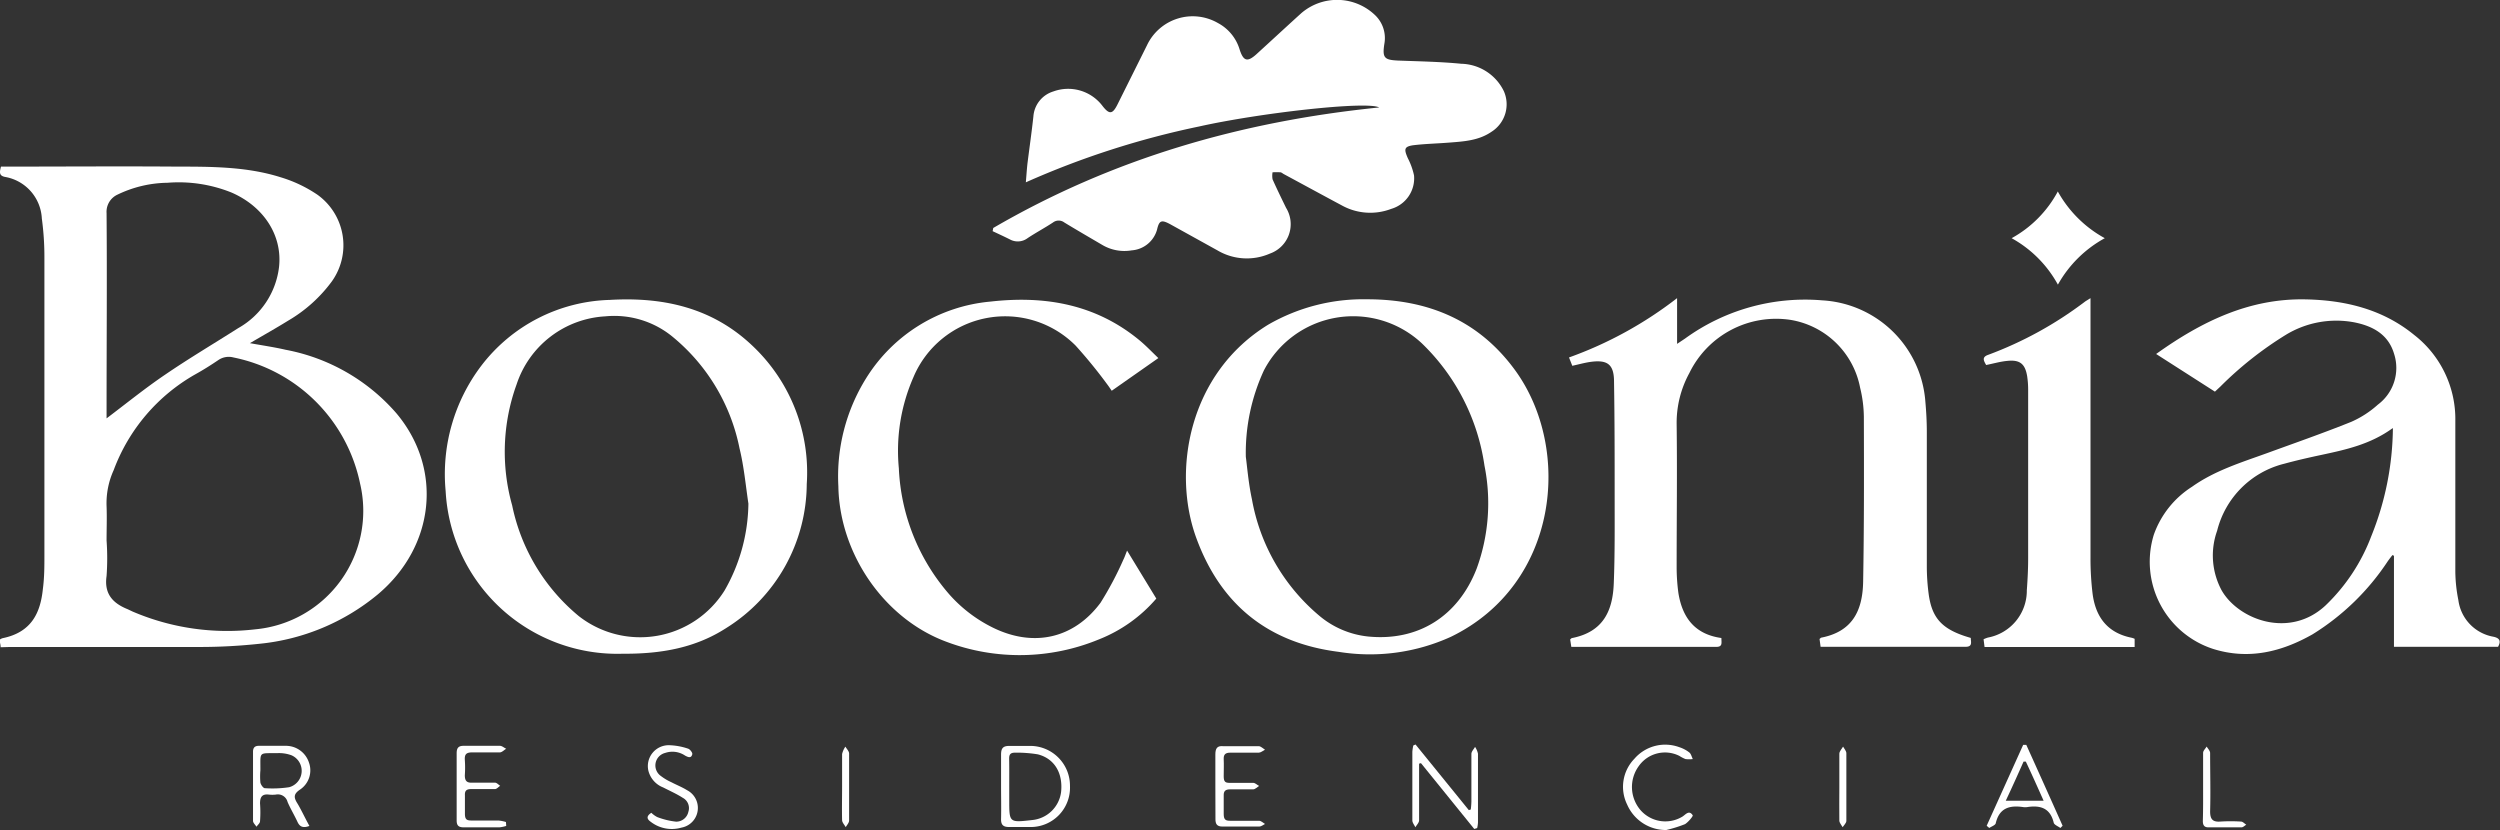
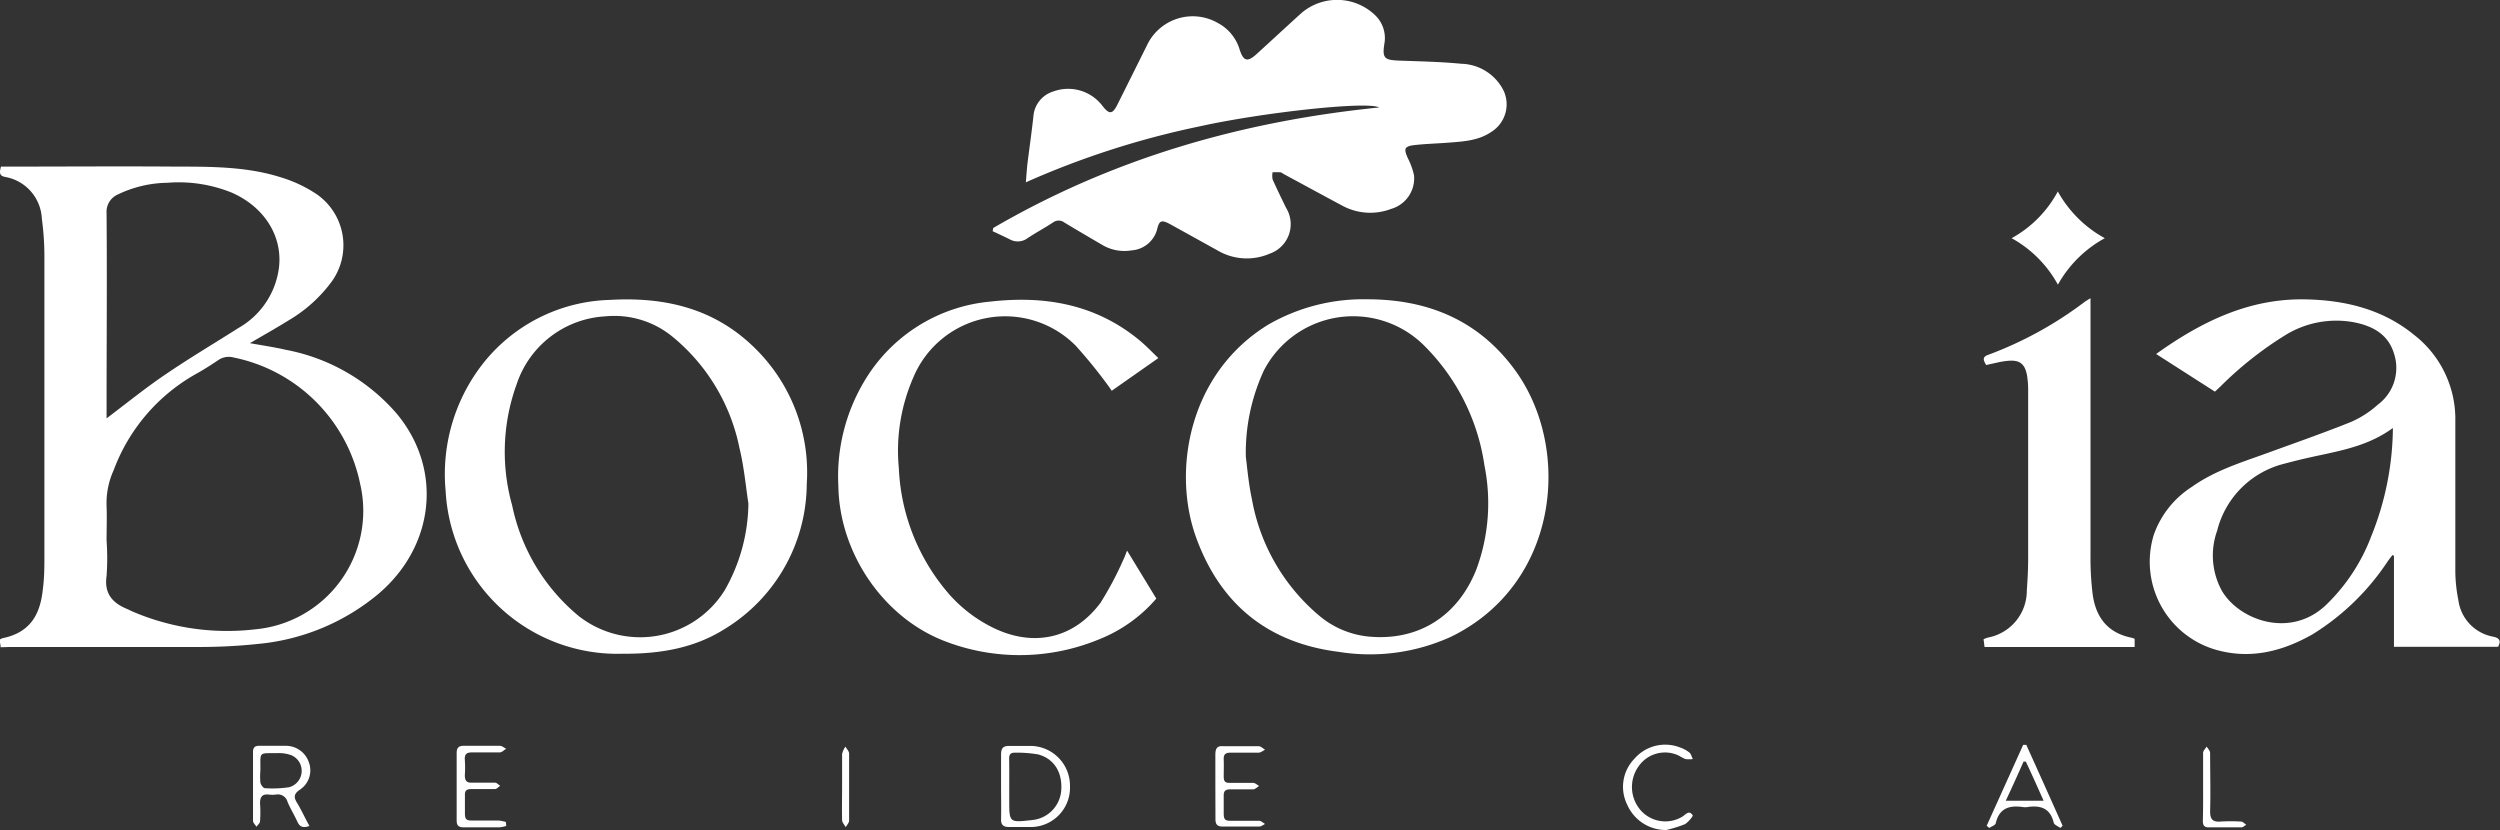
<svg xmlns="http://www.w3.org/2000/svg" viewBox="0 0 281.5 93.46">
  <rect x="0" y="0" width="281.5" height="93.46" fill="#333333" stroke="none" />
  <g id="b1e1d088-ef9e-4a13-a6d3-f3a60d8e509a" data-name="Layer 2">
    <g id="be04b259-f918-4043-9e36-e64f52094db8" data-name="Capa 1">
      <path d="M111.84,25.67c13.38-7.79,27.89-12,43.46-13.57-1.41-.75-13.52.63-20.27,2.14a95.88,95.88,0,0,0-19.52,6.29c.07-.83.11-1.47.18-2.1.22-1.77.48-3.55.67-5.32a3.18,3.18,0,0,1,2.24-2.81,4.85,4.85,0,0,1,5.52,1.6c.77,1,1.14,1,1.7-.12l3.33-6.68a5.69,5.69,0,0,1,8-2.5,5,5,0,0,1,2.44,3c.43,1.31.88,1.41,1.89.5,1.69-1.54,3.36-3.09,5.05-4.62a6.18,6.18,0,0,1,8.35.27,3.57,3.57,0,0,1,1,3.18c-.25,1.6,0,1.82,1.57,1.89,2.37.09,4.74.13,7.09.36a5.47,5.47,0,0,1,4.8,3.1,3.66,3.66,0,0,1-1.4,4.56c-1.45,1-3.14,1.09-4.81,1.22-1.26.1-2.54.13-3.8.27s-1.26.44-.81,1.48a7.79,7.79,0,0,1,.7,1.94,3.58,3.58,0,0,1-2.57,3.77,6.6,6.6,0,0,1-5.54-.38c-2.19-1.17-4.37-2.36-6.56-3.54-.13-.07-.25-.19-.38-.2a8.61,8.61,0,0,0-.88,0,2.3,2.3,0,0,0,0,.79c.48,1.08,1,2.14,1.52,3.21A3.51,3.51,0,0,1,143,28.55a6.49,6.49,0,0,1-5.92-.36l-5.31-2.94c-1-.54-1.25-.43-1.49.62a3.2,3.2,0,0,1-2.85,2.32,4.88,4.88,0,0,1-3.26-.58c-1.45-.85-2.9-1.69-4.33-2.56a1.05,1.05,0,0,0-1.27,0c-.94.62-1.94,1.15-2.87,1.77a1.84,1.84,0,0,1-2,.13c-.64-.32-1.29-.62-1.93-.92Z" style="fill:#fff" />
      <path d="M.07,72.88c0-.26-.06-.41-.07-.55S0,72.1,0,72a1.11,1.11,0,0,1,.29-.14c3.3-.67,4.27-2.91,4.54-5.56C5,65,5,63.77,5,62.53Q5,45.78,5,29a32.3,32.3,0,0,0-.29-4.4A5,5,0,0,0,.56,19.92c-.69-.14-.61-.55-.45-1.16H1c6.27,0,12.55-.05,18.82,0,4,0,8,0,11.78,1.2a15.13,15.13,0,0,1,4.12,1.95,7,7,0,0,1,1.65,9.77,16.32,16.32,0,0,1-4.93,4.43c-1.37.85-2.78,1.64-4.3,2.53,1.44.26,2.75.45,4,.74a21.86,21.86,0,0,1,12.49,7.15c5.27,6.27,4.34,15-2.09,20.4a24.66,24.66,0,0,1-13.33,5.56,62.59,62.59,0,0,1-6.57.36c-7.17,0-14.35,0-21.52,0ZM12,60.86a28,28,0,0,1,0,4c-.29,2,.69,3.06,2.38,3.74l.55.26a27.08,27.08,0,0,0,13.83,2A13.39,13.39,0,0,0,40.55,54.47,18.26,18.26,0,0,0,26.29,40.25a2.08,2.08,0,0,0-1.7.29c-.84.57-1.7,1.11-2.58,1.6a20.69,20.69,0,0,0-9.21,10.8A9,9,0,0,0,12,57C12.05,58.31,12,59.59,12,60.86Zm0-13.75c2.21-1.67,4.32-3.38,6.56-4.9,2.69-1.84,5.51-3.51,8.26-5.26a9.13,9.13,0,0,0,4.6-6.89c.39-3.55-1.72-6.8-5.35-8.38a15.93,15.93,0,0,0-7.22-1.1,13.32,13.32,0,0,0-5.61,1.33A2.13,2.13,0,0,0,12,24c.06,7.4,0,14.8,0,22.21Z" style="fill:#fff" />
-       <path d="M193.83,71.84c0,.57.16,1-.6,1h-16.3L176.8,72c.1-.08.14-.14.19-.15,3.54-.69,4.6-3.07,4.72-6.14.13-3.26.1-6.53.1-9.8,0-4.31,0-8.62-.07-12.92,0-2-.76-2.53-2.78-2.22-.62.1-1.24.27-1.92.42l-.37-.94a44.1,44.1,0,0,0,12.17-6.68v5.15l.9-.6a23,23,0,0,1,15.45-4.3A12.34,12.34,0,0,1,216.8,45.27c.1,1.12.16,2.25.16,3.37,0,5.06,0,10.13,0,15.19a23.72,23.72,0,0,0,.2,3c.37,2.84,1.56,4.09,4.75,5,0,.45.24,1-.59,1H205l-.12-.88c.1-.08.14-.14.19-.15,3.44-.67,4.66-2.94,4.72-6.31.11-6.19.1-12.38.08-18.57a14.35,14.35,0,0,0-.42-3.26,9.56,9.56,0,0,0-7.89-7.65,10.86,10.86,0,0,0-11.34,6,11.67,11.67,0,0,0-1.43,5.72c.07,5.35,0,10.71,0,16.06a21.78,21.78,0,0,0,.2,3C189.45,69.62,190.9,71.43,193.83,71.84Z" style="fill:#fff" />
      <path d="M249.4,44.1l-6.62-4.24c5.13-3.67,10.5-6.28,16.83-6.15,4.45.09,8.67,1.1,12.22,4a12,12,0,0,1,4.64,9.67c0,5.67,0,11.34,0,17a17,17,0,0,0,.34,3.18,4.82,4.82,0,0,0,3.92,4.13c.74.15.91.49.55,1.14H269.56V62.58l-.17-.08c-.18.23-.36.46-.53.7a27.42,27.42,0,0,1-8.46,8.22c-3.52,2-7.24,2.9-11.23,1.64a10.32,10.32,0,0,1-6.65-12.85,10.56,10.56,0,0,1,4.3-5.4c2.56-1.82,5.53-2.73,8.43-3.78,3.18-1.16,6.37-2.27,9.5-3.53a11.21,11.21,0,0,0,3-1.94,5.15,5.15,0,0,0,1.81-5.76c-.66-2.19-2.45-3.12-4.55-3.52a10.92,10.92,0,0,0-7.67,1.45A40.22,40.22,0,0,0,250,43.54Zm20,4.12c-2.51,1.82-5.25,2.41-8,3-1.41.3-2.82.62-4.21,1a10.36,10.36,0,0,0-7.54,7.54,8.28,8.28,0,0,0,.51,6.72c1.91,3.32,7.67,5.48,11.72,1.67A21.08,21.08,0,0,0,267,60.39,33.18,33.18,0,0,0,269.44,48.22Z" style="fill:#fff" />
      <path d="M70.13,73.61A19.36,19.36,0,0,1,50.18,55.3a20.19,20.19,0,0,1,4-14.1,18.84,18.84,0,0,1,14.48-7.43c6.14-.36,11.73.92,16.27,5.36a19.58,19.58,0,0,1,5.91,15.38A19.23,19.23,0,0,1,81.8,70.7C78.36,72.93,74.5,73.64,70.13,73.61Zm14.14-16.9c-.31-2.08-.5-4.19-1-6.23A21.75,21.75,0,0,0,75.83,38a10.33,10.33,0,0,0-7.66-2.38,11.17,11.17,0,0,0-10,7.66,22.28,22.28,0,0,0-.5,13.63,21.87,21.87,0,0,0,7.5,12.46A11.21,11.21,0,0,0,81.58,66.5,20.07,20.07,0,0,0,84.27,56.71Z" style="fill:#fff" />
      <path d="M153.94,33.7c6.86,0,12.57,2.37,16.67,8,6.43,8.85,4.94,24.08-7.23,30a22,22,0,0,1-12.63,1.7c-8-1-13.34-5.38-16.06-12.86s-.88-18.49,8.14-24A21.42,21.42,0,0,1,153.94,33.7ZM140.28,51.44c.14,1,.29,2.94.69,4.79a22.2,22.2,0,0,0,7.57,13.09,10.15,10.15,0,0,0,5.5,2.35c5.62.56,10.14-2.26,12.23-7.64a21.45,21.45,0,0,0,.88-11.61,23.83,23.83,0,0,0-7.06-13.77,11.33,11.33,0,0,0-17.77,3.05A22.08,22.08,0,0,0,140.28,51.44Z" style="fill:#fff" />
      <path d="M130.2,67.4A16.52,16.52,0,0,1,123.73,72a23.39,23.39,0,0,1-17.2.25c-7-2.61-12-9.92-12.13-17.49a20.91,20.91,0,0,1,3.12-12.16,18.42,18.42,0,0,1,14-8.64c6.15-.7,11.88.3,16.79,4.36.71.59,1.35,1.26,2.12,2L125.18,44c-.2-.29-.35-.52-.52-.74a55.15,55.15,0,0,0-3.55-4.35,11.2,11.2,0,0,0-18.26,3.57,20.62,20.62,0,0,0-1.64,10.25,23.13,23.13,0,0,0,5.64,14.15,15.94,15.94,0,0,0,5.07,3.85c4.51,2.16,9,1.17,12-2.86A37.68,37.68,0,0,0,126.5,63c.14-.27.23-.57.41-1Z" style="fill:#fff" />
      <path d="M223.64,41.1c-.28-.49-.51-.89.24-1.15A42.34,42.34,0,0,0,234.72,34c.16-.12.33-.21.67-.43V34.7q0,14.05,0,28.11a33.08,33.08,0,0,0,.23,4c.33,2.64,1.66,4.45,4.4,5a2,2,0,0,1,.34.12v.92h-16.9l-.11-.87a3.47,3.47,0,0,1,.49-.19,5.37,5.37,0,0,0,4.38-5.32c.09-1.21.15-2.42.15-3.63q0-9.51,0-19a10.39,10.39,0,0,0-.11-1.47c-.23-1.41-.83-1.89-2.27-1.73C225.24,40.71,224.49,40.93,223.64,41.1Z" style="fill:#fff" />
      <path d="M237,26.82a13.41,13.41,0,0,0-5.28,5.23,13.24,13.24,0,0,0-5.21-5.23,13,13,0,0,0,5.2-5.26A13.38,13.38,0,0,0,237,26.82Z" style="fill:#fff" />
      <path d="M112.72,88.54c0-1.18,0-2.37,0-3.55,0-.7.18-1,.93-1s1.61,0,2.42,0a4.48,4.48,0,0,1,4.41,4.51,4.43,4.43,0,0,1-4.28,4.62c-.86,0-1.73,0-2.59,0-.69,0-.91-.28-.89-.94C112.75,91,112.72,89.78,112.72,88.54Zm.92,0h0v1.56c0,2.53,0,2.53,2.55,2.24a3.63,3.63,0,0,0,3.29-3.17c.22-2.11-.74-3.75-2.62-4.23a14.54,14.54,0,0,0-2.57-.19c-.5,0-.66.19-.66.66C113.65,86.51,113.64,87.55,113.64,88.59Z" style="fill:#fff" />
-       <path d="M166,93.34l-6-7.41-.21.06c0,.33,0,.66,0,1,0,1.8,0,3.59,0,5.38,0,.26-.27.52-.42.78-.12-.26-.34-.51-.34-.77,0-2.57,0-5.14,0-7.72a4.48,4.48,0,0,1,.11-.72l.25-.11,6,7.39.22-.07a8.89,8.89,0,0,0,.07-.89c0-1.79,0-3.58,0-5.37,0-.27.27-.53.41-.79a2.14,2.14,0,0,1,.33.77c0,2.58,0,5.15,0,7.72a3.63,3.63,0,0,1-.09.65Z" style="fill:#fff" />
      <path d="M34.84,93c-.72.27-1.09.09-1.34-.45-.35-.76-.79-1.48-1.12-2.25a1.13,1.13,0,0,0-1.32-.83,3.39,3.39,0,0,1-.78,0c-.79-.09-1,.29-1,1a13.22,13.22,0,0,1,0,2c0,.22-.26.41-.4.62-.13-.21-.38-.43-.39-.65,0-2.6,0-5.2,0-7.8,0-.47.22-.67.69-.66,1,0,2,0,2.95,0a2.73,2.73,0,0,1,2.65,1.86,2.6,2.6,0,0,1-1,3.07c-.7.47-.73.85-.32,1.51S34.36,92.14,34.84,93Zm-5.52-6.26a7.94,7.94,0,0,0,0,1.38c.05.24.32.63.5.63a12.53,12.53,0,0,0,2.74-.11,1.91,1.91,0,0,0,.25-3.6,4.09,4.09,0,0,0-1.51-.24C29.05,84.84,29.34,84.55,29.32,86.78Z" style="fill:#fff" />
      <path d="M232,93.23c-.26-.19-.69-.35-.75-.59-.39-1.63-1.47-2-3-1.76a1.55,1.55,0,0,1-.43,0c-1.53-.23-2.7.09-3.1,1.82-.05.22-.48.36-.73.53l-.29-.25,4.11-9.11.35,0q2.06,4.56,4.09,9.11Zm-1.89-3.07c-.71-1.59-1.34-3-2-4.4h-.26c-.63,1.43-1.27,2.85-2,4.4Z" style="fill:#fff" />
      <path d="M136.85,88.51c0-1.19,0-2.37,0-3.56,0-.66.19-1,.88-.93,1.33,0,2.66,0,4,0,.24,0,.48.26.71.4-.23.11-.46.32-.69.33-1.07,0-2.14,0-3.21,0-.57,0-.78.21-.75.76s0,1.28,0,1.91.2.74.72.73c.87,0,1.73,0,2.6,0,.23,0,.44.23.66.35-.21.13-.43.37-.65.38-.87,0-1.74,0-2.6,0-.51,0-.75.17-.73.7,0,.69,0,1.39,0,2.08s.26.76.78.76c1.07,0,2.14,0,3.21,0,.22,0,.44.23.66.36-.21.1-.42.29-.64.29-1.39,0-2.77,0-4.16,0-.62,0-.79-.3-.78-.87C136.86,91.05,136.85,89.78,136.85,88.51Z" style="fill:#fff" />
      <path d="M57,93a4.05,4.05,0,0,1-.77.16c-1.33,0-2.66,0-4,0-.58,0-.82-.19-.81-.81q0-3.77,0-7.54c0-.58.2-.84.8-.83,1.36,0,2.72,0,4.07,0,.24,0,.47.22.71.33-.24.14-.47.4-.71.41-1,0-2.08,0-3.12,0-.67,0-.87.22-.83.85a12.49,12.49,0,0,1,0,1.73c0,.6.2.85.8.83.86,0,1.73,0,2.6,0,.2,0,.39.23.58.35-.19.13-.38.36-.58.37-.89,0-1.79,0-2.68,0-.52,0-.74.17-.71.7,0,.69,0,1.39,0,2.08s.25.76.78.76c1,0,2,0,3,0a4.17,4.17,0,0,1,.84.17Z" style="fill:#fff" />
      <path d="M187.62,93.46a4.76,4.76,0,0,1-4.4-2.86,4.53,4.53,0,0,1,.81-5.16,4.58,4.58,0,0,1,5.05-1.31,3.66,3.66,0,0,1,1.14.6c.2.16.26.49.39.74a3.27,3.27,0,0,1-.83,0,4.13,4.13,0,0,1-.69-.36,3.61,3.61,0,0,0-4.55,1.13,4,4,0,0,0,.2,5,3.71,3.71,0,0,0,4.65.74c.38-.21.78-.84,1.21-.18.06.1-.5.77-.87,1A14.84,14.84,0,0,1,187.62,93.46Z" style="fill:#fff" />
-       <path d="M73.34,91.52A2.86,2.86,0,0,0,74,92a8.5,8.5,0,0,0,2.13.52,1.4,1.4,0,0,0,1.38-1.11,1.31,1.31,0,0,0-.62-1.57c-.7-.45-1.47-.79-2.21-1.17A2.74,2.74,0,0,1,73,86.75a2.35,2.35,0,0,1,2.3-2.84,7.21,7.21,0,0,1,2.18.39c.21.06.52.46.47.63-.12.5-.49.32-.81.15a2.54,2.54,0,0,0-2.24-.3,1.45,1.45,0,0,0-.48,2.6,6,6,0,0,0,1.18.7c.59.31,1.21.55,1.77.9a2.25,2.25,0,0,1-.64,4.21,3.88,3.88,0,0,1-3.45-.65C72.79,92.2,72.79,91.88,73.34,91.52Z" style="fill:#fff" />
      <path d="M248.07,88.57c0-1.27,0-2.54,0-3.8,0-.24.26-.47.4-.71.14.24.39.48.39.73,0,2.19.06,4.38,0,6.57,0,.87.27,1.21,1.14,1.15a18.27,18.27,0,0,1,2.34,0c.2,0,.39.23.59.35-.18.11-.36.3-.54.3-1.24,0-2.48,0-3.72,0-.5,0-.63-.28-.63-.72C248.08,91.17,248.07,89.87,248.07,88.57Z" style="fill:#fff" />
      <path d="M94.82,88.55c0-1.22,0-2.43,0-3.64a2.49,2.49,0,0,1,.37-.84c.15.26.42.52.42.78,0,2.51,0,5,0,7.54,0,.25-.24.5-.38.75-.14-.26-.4-.52-.41-.78C94.79,91.09,94.82,89.82,94.82,88.55Z" style="fill:#fff" />
-       <path d="M207.11,88.68c0-1.27,0-2.54,0-3.81,0-.27.27-.54.42-.8.13.24.37.49.37.74q0,3.81,0,7.62c0,.24-.27.48-.42.71-.13-.24-.36-.48-.37-.73C207.09,91.16,207.11,89.92,207.11,88.68Z" style="fill:#fff" />
    </g>
  </g>
</svg>